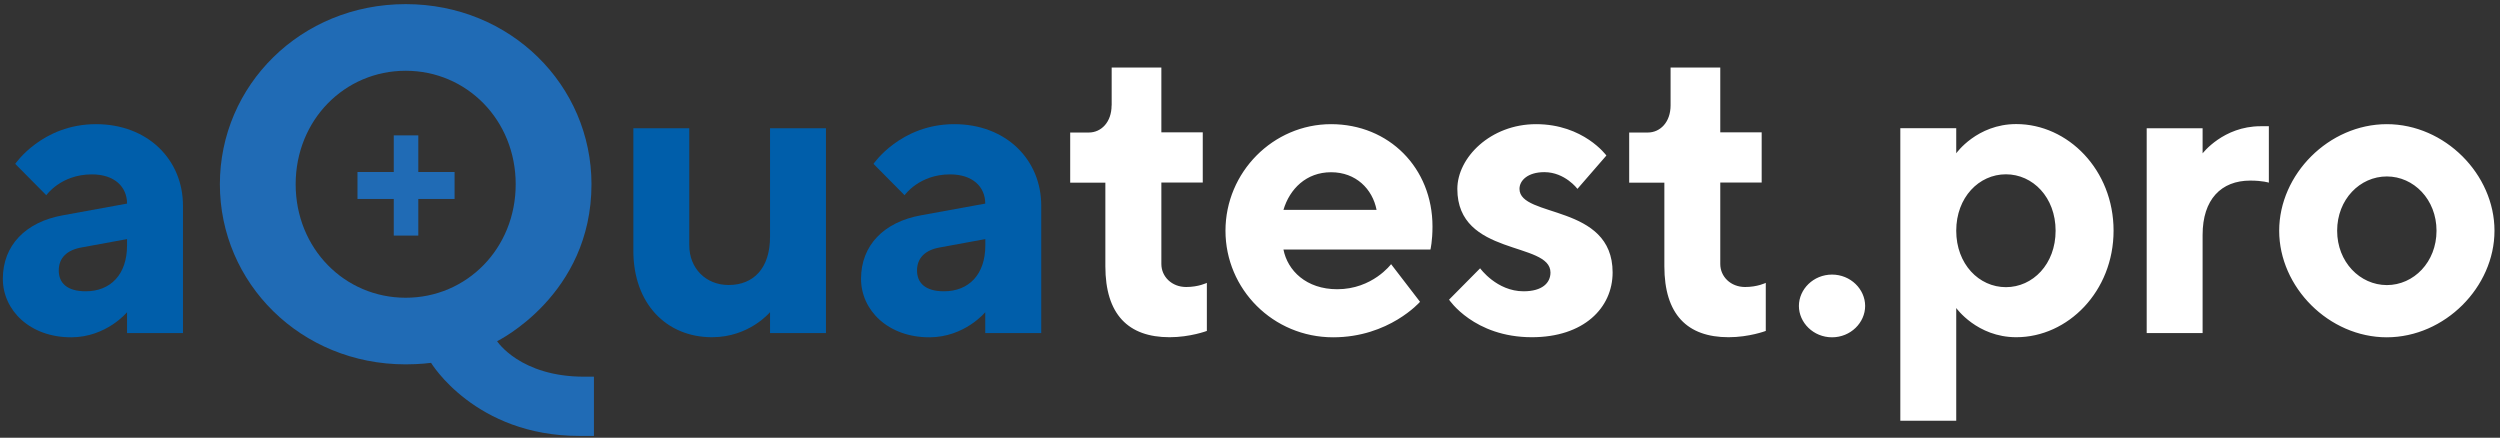
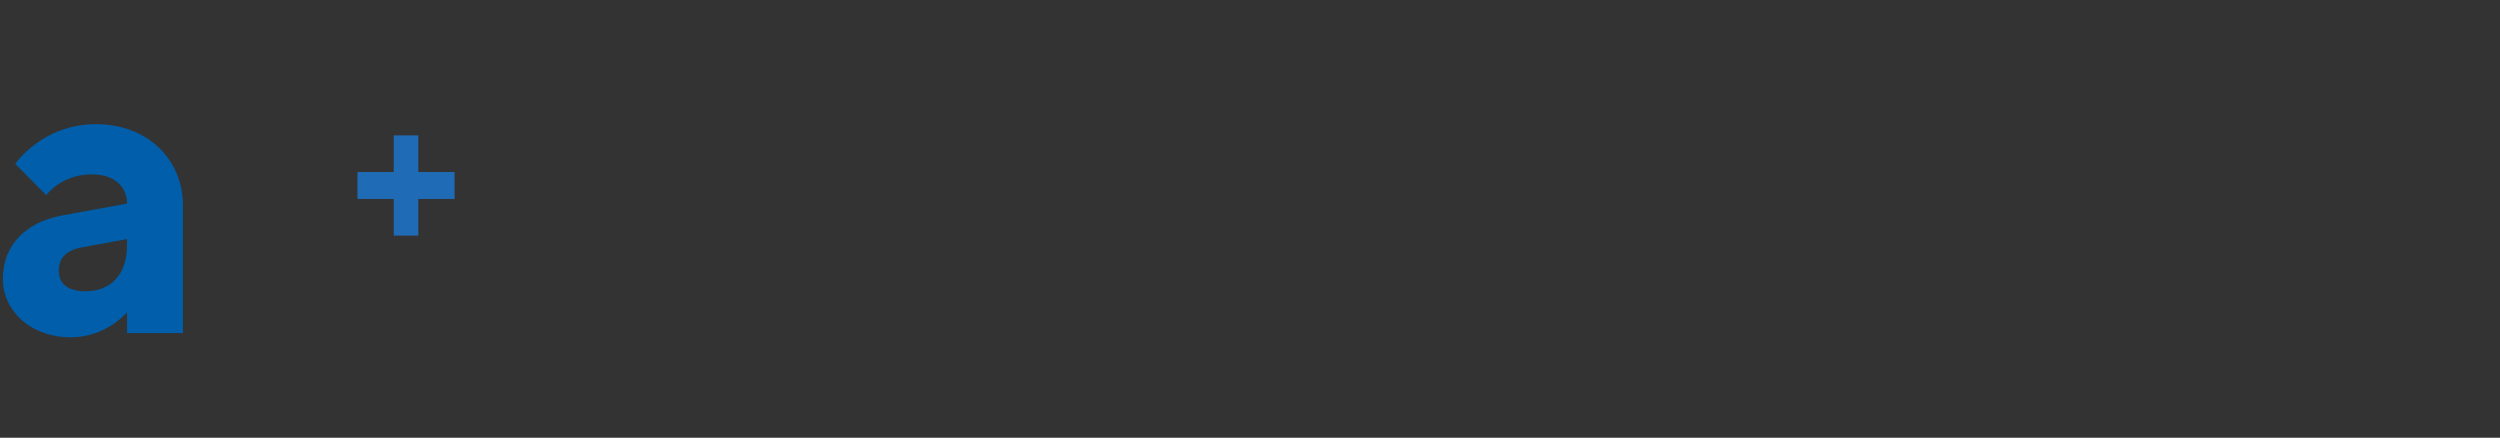
<svg xmlns="http://www.w3.org/2000/svg" width="257" height="45" viewBox="0 0 257 45" fill="none">
  <rect x="0" y="0" width="257" height="45" fill="#333333" stroke="none" />
  <g style="mix-blend-mode:luminosity" clip-path="url(#clip0_466_859)">
-     <path d="M256.433 23.719C256.433 17.918 251.325 12.764 245.366 12.764C239.407 12.764 234.3 17.918 234.3 23.719C234.3 29.52 239.407 34.675 245.366 34.675C251.325 34.666 256.433 29.512 256.433 23.719ZM240.259 23.719C240.259 20.495 242.602 18.139 245.366 18.139C248.131 18.139 250.474 20.504 250.474 23.719C250.474 26.943 248.131 29.307 245.366 29.307C242.602 29.299 240.259 26.935 240.259 23.719ZM233.238 12.976H232.387C228.552 12.976 226.428 15.766 226.428 15.766V13.189H220.68V34.241H226.428V24.145C226.428 20.495 228.341 18.565 231.324 18.565C232.605 18.565 233.238 18.777 233.238 18.777V12.976ZM206.208 17.918C208.973 17.918 211.316 20.283 211.316 23.719C211.316 27.155 208.973 29.52 206.208 29.52C203.444 29.52 201.101 27.155 201.101 23.719C201.101 20.283 203.444 17.918 206.208 17.918ZM207.27 34.666C212.589 34.666 217.275 29.945 217.275 23.711C217.275 17.476 212.597 12.755 207.27 12.755C203.225 12.755 201.101 15.758 201.101 15.758V13.181H195.353V43.249H201.101V31.664C201.101 31.664 203.233 34.666 207.27 34.666ZM184.927 31.451C184.927 33.169 186.418 34.675 188.332 34.675C190.245 34.675 191.737 33.169 191.737 31.451C191.737 29.733 190.245 28.227 188.332 28.227C186.418 28.227 184.927 29.733 184.927 31.451ZM171.736 10.833C171.736 12.551 170.674 13.623 169.393 13.623H167.48V18.777H171.096V27.368C171.096 32.31 173.439 34.666 177.695 34.666C179.819 34.666 181.522 34.02 181.522 34.02V29.078C181.522 29.078 180.67 29.504 179.398 29.504C177.906 29.504 176.844 28.432 176.844 27.139V18.761H181.1V13.606H176.844V6.946H171.736V10.833ZM165.137 15.987C165.137 15.987 162.794 12.764 157.905 12.764C153.227 12.764 149.814 16.2 149.814 19.424C149.814 26.386 159.389 24.791 159.389 28.015C159.389 29.086 158.538 29.945 156.624 29.945C153.86 29.945 152.157 27.581 152.157 27.581L148.963 30.805C148.963 30.805 151.517 34.666 157.476 34.666C162.794 34.666 165.777 31.664 165.777 28.006C165.777 20.921 156.203 22.426 156.203 19.416C156.203 18.556 157.054 17.697 158.756 17.697C160.881 17.697 162.161 19.416 162.161 19.416L165.137 15.987ZM136.834 17.706C139.388 17.706 141.091 19.424 141.512 21.576H131.938C132.578 19.424 134.281 17.706 136.834 17.706ZM147.05 25.65C147.05 25.65 147.26 24.791 147.26 23.285C147.26 17.272 142.793 12.764 136.834 12.764C130.876 12.764 125.979 17.706 125.979 23.719C125.979 29.733 130.876 34.675 137.045 34.675C142.793 34.675 145.979 31.026 145.979 31.026L143.004 27.155C143.004 27.155 141.091 29.733 137.467 29.733C134.273 29.733 132.359 27.802 131.938 25.65H147.05ZM114.272 10.833C114.272 12.551 113.21 13.623 111.929 13.623H110.016V18.777H113.631V27.368C113.631 32.31 115.974 34.666 120.231 34.666C122.355 34.666 124.065 34.02 124.065 34.02V29.078C124.065 29.078 123.214 29.504 121.941 29.504C120.45 29.504 119.388 28.432 119.388 27.139V18.761H123.644V13.606H119.388V6.946H114.28V10.833H114.272Z" fill="white" />
-     <path d="M97.036 29.945C95.122 29.945 94.271 29.086 94.271 27.802C94.271 26.509 95.122 25.699 96.614 25.437L101.292 24.578V25.225C101.292 28.227 99.59 29.945 97.036 29.945ZM101.292 34.241H107.04V21.142C107.04 16.413 103.424 12.764 98.098 12.764C92.569 12.764 89.796 16.846 89.796 16.846L92.99 20.07C92.99 20.07 94.482 17.926 97.668 17.926C100.011 17.926 101.284 19.219 101.284 20.929L94.685 22.132C90.858 22.819 88.515 25.225 88.515 28.661C88.515 31.885 91.279 34.675 95.536 34.675C99.152 34.675 101.284 32.097 101.284 32.097V34.241H101.292ZM79.159 34.241H84.907V13.189H79.159V24.357C79.159 27.581 77.457 29.299 74.903 29.299C72.56 29.299 70.857 27.581 70.857 25.216V13.189H65.109V25.773C65.109 31.23 68.514 34.666 73.2 34.666C77.035 34.666 79.159 32.089 79.159 32.089V34.241Z" fill="#005EAA" />
-     <path d="M30.394 18.941C30.394 12.346 35.421 7.274 41.704 7.274C47.987 7.274 53.013 12.346 53.013 18.941C53.013 25.535 47.987 30.608 41.704 30.608C35.421 30.608 30.394 25.535 30.394 18.941ZM22.603 18.941C22.603 29.086 30.897 37.456 41.704 37.456C43.212 37.456 44.314 37.301 44.314 37.301C44.314 37.301 48.838 44.812 59.548 44.812H61.056V38.724H60.05C53.467 38.724 51.1 35.075 51.1 35.075C51.1 35.075 60.804 30.355 60.804 18.941C60.804 8.795 52.511 0.425 41.704 0.425C30.897 0.425 22.603 8.795 22.603 18.941Z" fill="#206BB5" />
    <path d="M8.805 29.945C6.891 29.945 6.04 29.086 6.04 27.802C6.04 26.509 6.891 25.699 8.383 25.437L13.061 24.578V25.225C13.061 28.227 11.358 29.945 8.805 29.945ZM13.061 34.241H18.809V21.142C18.809 16.413 15.193 12.764 9.867 12.764C4.338 12.764 1.565 16.846 1.565 16.846L4.759 20.07C4.759 20.07 6.251 17.926 9.445 17.926C11.788 17.926 13.061 19.219 13.061 20.929L6.462 22.132C2.627 22.819 0.292 25.225 0.292 28.661C0.292 31.885 3.057 34.675 7.313 34.675C10.929 34.675 13.061 32.097 13.061 32.097V34.241Z" fill="#005EAA" />
    <path d="M43.001 24.218V20.454H46.73V17.681H43.001V13.917H40.479V17.681H36.75V20.454H40.479V24.218H43.001Z" fill="#206BB5" />
  </g>
  <defs>
    <clipPath id="clip0_466_859">
      <rect width="257" height="45" fill="white" />
    </clipPath>
  </defs>
</svg>